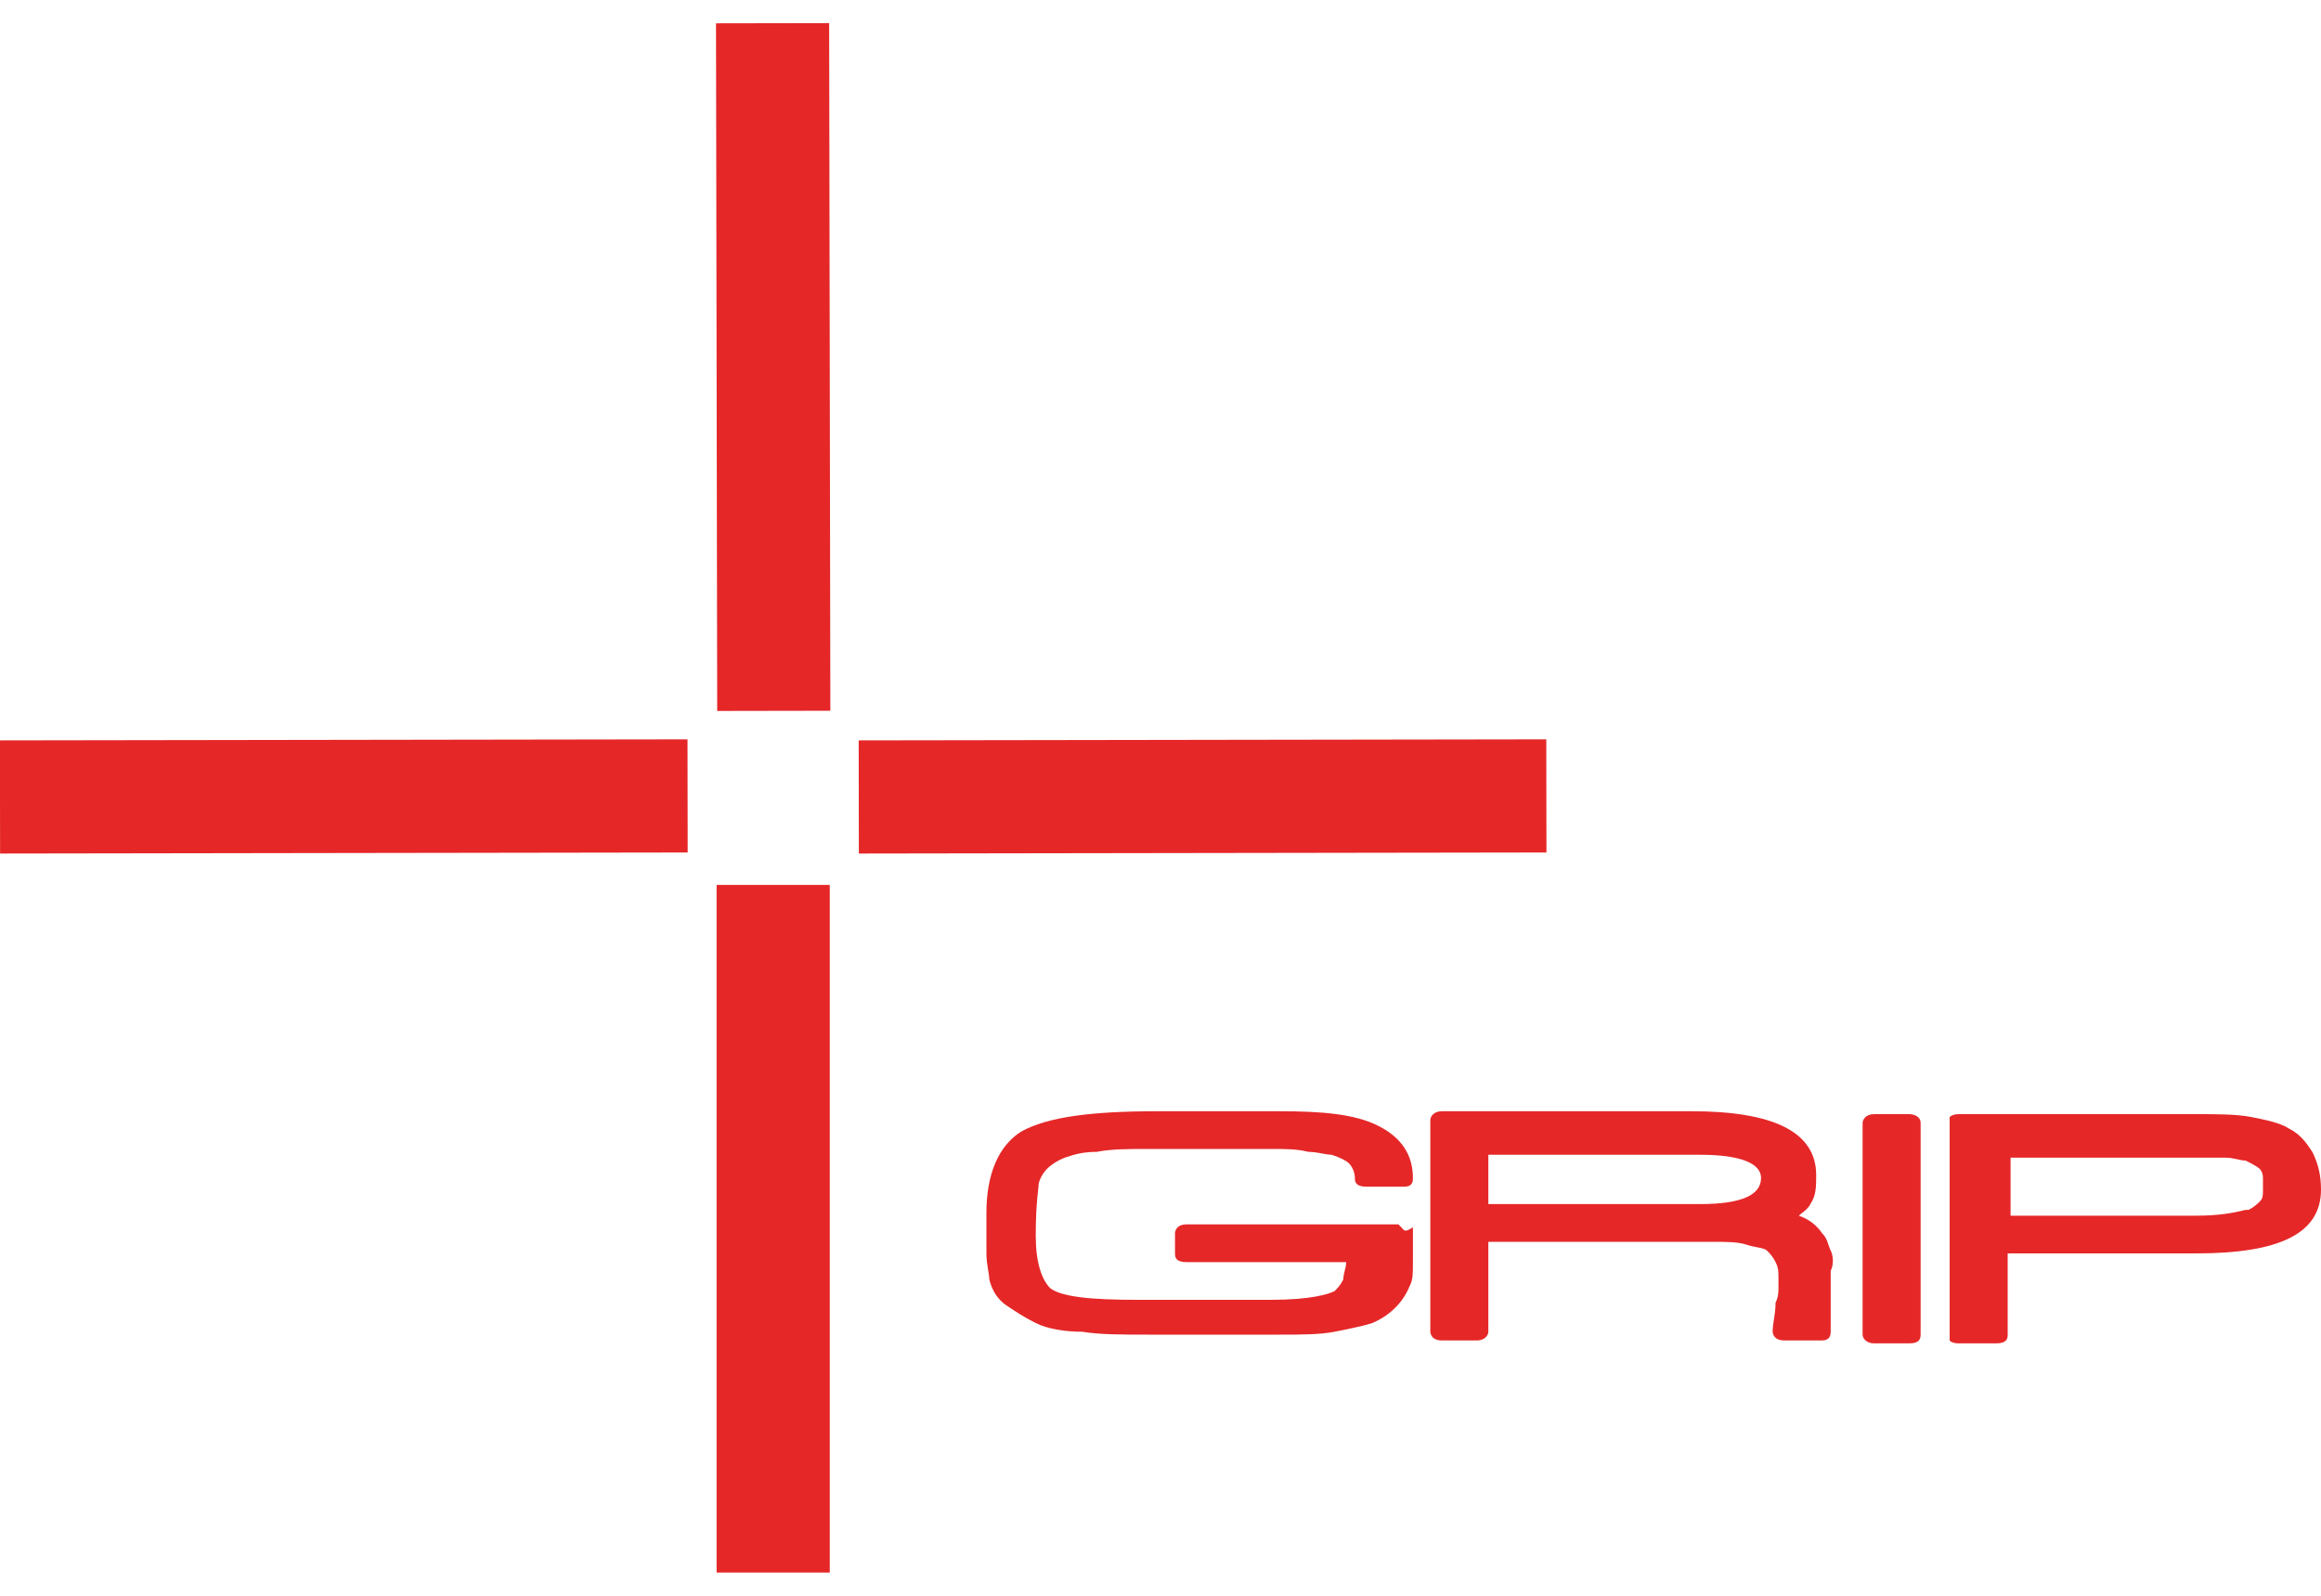
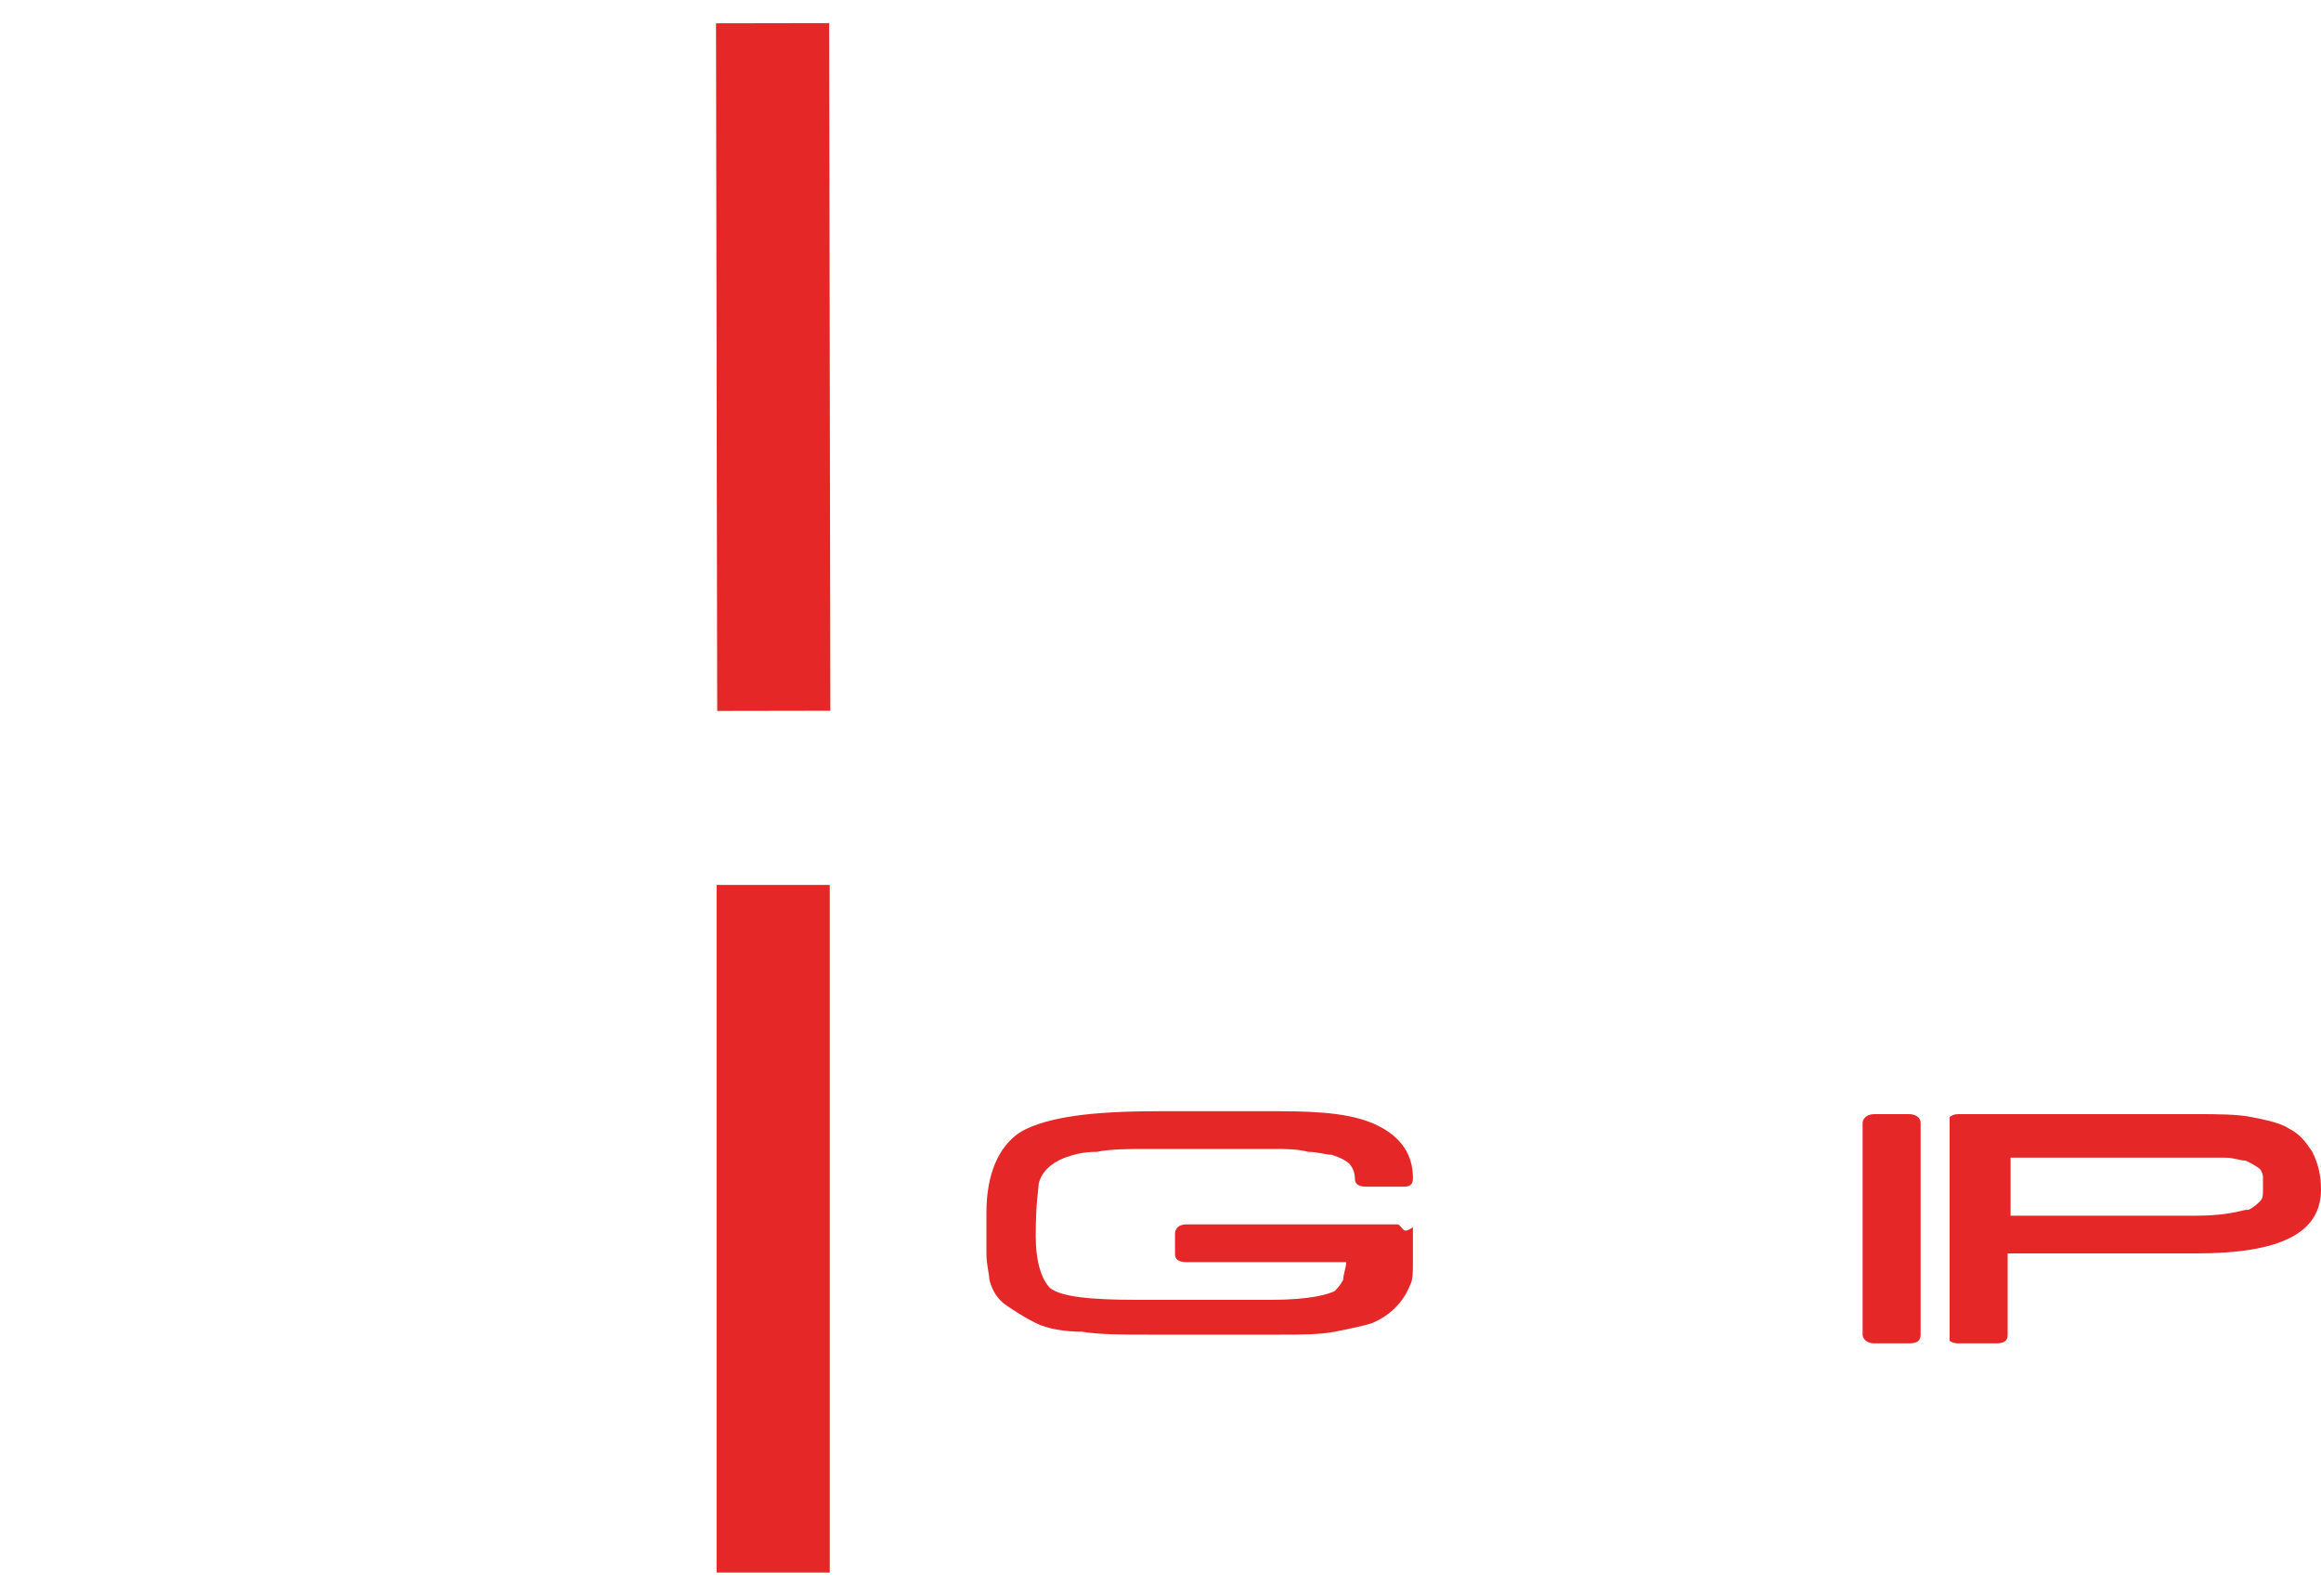
<svg xmlns="http://www.w3.org/2000/svg" xmlns:xlink="http://www.w3.org/1999/xlink" version="1.1" id="Livello_1" x="0px" y="0px" viewBox="0 0 80 55" style="enable-background:new 0 0 80 55;" xml:space="preserve">
  <style type="text/css">
	.st0{clip-path:url(#SVGID_00000074438125470388413350000005258954678358712491_);}
	.st1{clip-path:url(#SVGID_00000145026370538102412350000000465627195675564929_);fill:#E52728;}
	.st2{clip-path:url(#SVGID_00000021812875266581308870000017202033690587665042_);}
	.st3{clip-path:url(#SVGID_00000065796474640899313950000015851399783394677132_);fill:#E52728;}
	.st4{clip-path:url(#SVGID_00000142142105982748107780000012796420961484549786_);}
	.st5{clip-path:url(#SVGID_00000085248292185584902460000006559999190308675225_);fill:#E52728;}
	.st6{clip-path:url(#SVGID_00000117635900573728103510000001053453284948377018_);}
	.st7{clip-path:url(#SVGID_00000076605955228008921040000011431588982892362134_);fill:#E52728;}
	.st8{clip-path:url(#SVGID_00000033369099529128340800000016770623800460751534_);}
	.st9{clip-path:url(#SVGID_00000156578355762301438310000004803500639840445827_);fill:#E52728;}
	.st10{clip-path:url(#SVGID_00000017510686549771238490000012147677791404790444_);}
	.st11{clip-path:url(#SVGID_00000055676244330507927210000004878023841744336514_);fill:#E52728;}
	.st12{clip-path:url(#SVGID_00000008855128295693534870000003901835102786247600_);}
	.st13{clip-path:url(#SVGID_00000109009609351866497130000014917917543417045416_);fill:#E52728;}
	.st14{clip-path:url(#SVGID_00000167391695643915271410000017143549718450208667_);}
	.st15{clip-path:url(#SVGID_00000096757669174046462420000009448251749537627566_);fill:#E52728;}
</style>
  <g>
    <g>
      <defs>
        <path id="SVGID_1_" d="M48.3,42.3C48.3,42.3,48.3,42.3,48.3,42.3l-0.1-0.1c0,0-0.1,0-0.1,0l-7.2,0c-0.4,0-0.4,0.3-0.4,0.3l0,0.7     c0,0.1,0,0.3,0.4,0.3l5.5,0c0,0.2-0.1,0.4-0.1,0.6c-0.1,0.2-0.2,0.3-0.3,0.4c-0.2,0.1-0.8,0.3-2.2,0.3l-4.6,0     c-1.6,0-2.6-0.1-3-0.4c-0.3-0.3-0.5-0.9-0.5-1.8c0-1.2,0.1-1.6,0.1-1.8c0.1-0.4,0.4-0.7,0.9-0.9c0.3-0.1,0.6-0.2,1.1-0.2     c0.5-0.1,1.1-0.1,1.8-0.1l4.3,0c0.4,0,0.8,0,1.2,0.1c0.3,0,0.6,0.1,0.8,0.1c0.3,0.1,0.5,0.2,0.6,0.3c0.1,0.1,0.2,0.3,0.2,0.5     c0,0.1,0,0.3,0.4,0.3l1.3,0c0.3,0,0.3-0.2,0.3-0.3c0-0.8-0.4-1.4-1.2-1.8c-0.8-0.4-1.9-0.5-3.4-0.5l-4.2,0     c-2.3,0-3.8,0.2-4.7,0.7c0,0,0,0,0,0c-0.8,0.5-1.2,1.5-1.2,2.8c0,0.6,0,1.1,0,1.4c0,0.4,0.1,0.7,0.1,0.9c0.1,0.4,0.3,0.7,0.6,0.9     c0.3,0.2,0.6,0.4,1,0.6c0.4,0.2,1,0.3,1.6,0.3c0.6,0.1,1.4,0.1,2.3,0.1l4.5,0c0.7,0,1.4,0,1.9-0.1c0.5-0.1,1-0.2,1.3-0.3     c0.7-0.3,1.1-0.8,1.3-1.3c0.1-0.2,0.1-0.4,0.1-0.8c0-0.3,0-0.7,0-1.2C48.4,42.5,48.4,42.4,48.3,42.3" />
      </defs>
      <clipPath id="SVGID_00000101822418152612628910000003131926135316023204_">
        <use xlink:href="#SVGID_1_" style="overflow:visible;" />
      </clipPath>
      <g style="clip-path:url(#SVGID_00000101822418152612628910000003131926135316023204_);">
        <defs>
          <rect id="SVGID_00000161610516826255889530000010029466259135567283_" x="-842.5" y="-1544.8" width="1264.2" height="3209.9" />
        </defs>
        <clipPath id="SVGID_00000106148183017787802530000009922270852224289666_">
          <use xlink:href="#SVGID_00000161610516826255889530000010029466259135567283_" style="overflow:visible;" />
        </clipPath>
        <rect x="32.6" y="37.4" style="clip-path:url(#SVGID_00000106148183017787802530000009922270852224289666_);fill:#E52728;" width="16.8" height="9.9" />
      </g>
    </g>
    <g>
      <defs>
-         <path id="SVGID_00000020388034154892430060000013064081542085187495_" d="M63.1,43.1c-0.1-0.2-0.1-0.4-0.3-0.6     c-0.2-0.3-0.5-0.5-0.8-0.6c0.1-0.1,0.3-0.2,0.4-0.4c0.2-0.3,0.2-0.6,0.2-1c0-1.5-1.5-2.2-4.3-2.2l-8.6,0c-0.3,0-0.4,0.2-0.4,0.3     l0,7.3c0,0,0,0.3,0.4,0.3l1.2,0c0.3,0,0.4-0.2,0.4-0.3l0-3.1l7.7,0c0.5,0,0.9,0,1.2,0.1c0.3,0.1,0.6,0.1,0.7,0.2     c0.1,0.1,0.2,0.2,0.3,0.4c0.1,0.2,0.1,0.3,0.1,0.6c0,0.1,0,0.2,0,0.3c0,0.1,0,0.3-0.1,0.5c0,0.4-0.1,0.7-0.1,1c0,0,0,0.3,0.4,0.3     l1.3,0c0.2,0,0.3-0.1,0.3-0.3l0-2.1C63.2,43.6,63.2,43.3,63.1,43.1 M60.7,40.6c0,0.6-0.7,0.9-2.1,0.9l-7.3,0l0-1.7l7.3,0     C60,39.8,60.7,40.1,60.7,40.6" />
-       </defs>
+         </defs>
      <clipPath id="SVGID_00000089534695655618068600000016807217760157626518_">
        <use xlink:href="#SVGID_00000020388034154892430060000013064081542085187495_" style="overflow:visible;" />
      </clipPath>
      <g style="clip-path:url(#SVGID_00000089534695655618068600000016807217760157626518_);">
        <defs>
          <rect id="SVGID_00000129201263661006879670000017214489463002659774_" x="-842.5" y="-1544.8" width="1264.2" height="3209.9" />
        </defs>
        <clipPath id="SVGID_00000076585929290356594690000005498074784716258432_">
          <use xlink:href="#SVGID_00000129201263661006879670000017214489463002659774_" style="overflow:visible;" />
        </clipPath>
        <rect x="48.4" y="37.4" style="clip-path:url(#SVGID_00000076585929290356594690000005498074784716258432_);fill:#E52728;" width="15.8" height="9.9" />
      </g>
    </g>
    <g>
      <defs>
        <path id="SVGID_00000120551689966335682950000011719085105947071627_" d="M65.8,38.4l-1.2,0c-0.3,0-0.4,0.2-0.4,0.3l0,7.3     c0,0.1,0.1,0.3,0.4,0.3l1.2,0c0.3,0,0.4-0.1,0.4-0.3l0-7.3C66.2,38.5,66,38.4,65.8,38.4" />
      </defs>
      <clipPath id="SVGID_00000171700510278634369230000005764805531731309705_">
        <use xlink:href="#SVGID_00000120551689966335682950000011719085105947071627_" style="overflow:visible;" />
      </clipPath>
      <g style="clip-path:url(#SVGID_00000171700510278634369230000005764805531731309705_);">
        <defs>
          <rect id="SVGID_00000094602585507481921680000003900416657062248605_" x="-842.5" y="-1544.8" width="1264.2" height="3209.9" />
        </defs>
        <clipPath id="SVGID_00000176024345136325696080000005893391683688047531_">
          <use xlink:href="#SVGID_00000094602585507481921680000003900416657062248605_" style="overflow:visible;" />
        </clipPath>
        <rect x="63.2" y="37.4" style="clip-path:url(#SVGID_00000176024345136325696080000005893391683688047531_);fill:#E52728;" width="4" height="9.9" />
      </g>
    </g>
    <g>
      <defs>
        <path id="SVGID_00000036251894395566042800000014439557069029075365_" d="M79.7,39.7c-0.2-0.3-0.4-0.6-0.8-0.8     c-0.3-0.2-0.8-0.3-1.3-0.4c-0.5-0.1-1.2-0.1-1.9-0.1l-8.2,0c-0.3,0-0.4,0.2-0.4,0.3l0,7.3c0,0,0,0.3,0.4,0.3l1.3,0     c0.4,0,0.4-0.2,0.4-0.3l0-2.8l6.5,0c2.9,0,4.3-0.7,4.3-2.2C80,40.5,79.9,40.1,79.7,39.7 M78,40.6v0.4c0,0.2,0,0.3-0.1,0.4     c-0.1,0.1-0.2,0.2-0.4,0.3c0,0,0,0-0.1,0c-0.4,0.1-0.9,0.2-1.7,0.2l-6.4,0l0-2l6.4,0c0.4,0,0.8,0,1,0c0.3,0,0.5,0.1,0.7,0.1     c0.2,0.1,0.4,0.2,0.5,0.3C77.9,40.3,78,40.4,78,40.6" />
      </defs>
      <clipPath id="SVGID_00000020360785864737767500000006783547620708654509_">
        <use xlink:href="#SVGID_00000036251894395566042800000014439557069029075365_" style="overflow:visible;" />
      </clipPath>
      <g style="clip-path:url(#SVGID_00000020360785864737767500000006783547620708654509_);">
        <defs>
          <rect id="SVGID_00000155831053159067439250000004843374401713473969_" x="67.2" y="38.4" width="12.8" height="7.9" />
        </defs>
        <clipPath id="SVGID_00000179626524646263190840000007015821507510214041_">
          <use xlink:href="#SVGID_00000155831053159067439250000004843374401713473969_" style="overflow:visible;" />
        </clipPath>
        <rect x="66.2" y="37.4" style="clip-path:url(#SVGID_00000179626524646263190840000007015821507510214041_);fill:#E52728;" width="14.8" height="9.9" />
      </g>
    </g>
    <g>
      <defs>
        <rect id="SVGID_00000176015519812435975720000013635600440550100665_" x="24.7" y="0.8" transform="matrix(1 -1.727056e-03 1.727056e-03 1 -2.186867e-02 4.607403e-02)" width="3.9" height="23.7" />
      </defs>
      <clipPath id="SVGID_00000115492153145523601690000004976653920851354558_">
        <use xlink:href="#SVGID_00000176015519812435975720000013635600440550100665_" style="overflow:visible;" />
      </clipPath>
      <g style="clip-path:url(#SVGID_00000115492153145523601690000004976653920851354558_);">
        <defs>
          <rect id="SVGID_00000054971146181005564270000003944704452806461074_" x="-842.5" y="-1544.8" width="1264.2" height="3209.9" />
        </defs>
        <clipPath id="SVGID_00000040558276426977182680000000147921574398317465_">
          <use xlink:href="#SVGID_00000054971146181005564270000003944704452806461074_" style="overflow:visible;" />
        </clipPath>
        <rect x="23.7" y="-0.2" style="clip-path:url(#SVGID_00000040558276426977182680000000147921574398317465_);fill:#E52728;" width="5.9" height="25.7" />
      </g>
    </g>
    <g>
      <defs>
        <rect id="SVGID_00000104706120112373940540000015938681825154992274_" x="0" y="25.5" transform="matrix(1 -1.513297e-03 1.513297e-03 1 -4.160208e-02 1.796682e-02)" width="23.7" height="3.9" />
      </defs>
      <clipPath id="SVGID_00000082349063440347790510000009372035856727349439_">
        <use xlink:href="#SVGID_00000104706120112373940540000015938681825154992274_" style="overflow:visible;" />
      </clipPath>
      <g style="clip-path:url(#SVGID_00000082349063440347790510000009372035856727349439_);">
        <defs>
          <rect id="SVGID_00000106860155663494194270000003009121260406274219_" x="-842.5" y="-1544.8" width="1264.2" height="3209.9" />
        </defs>
        <clipPath id="SVGID_00000056405106427202788110000013811215717537581755_">
          <use xlink:href="#SVGID_00000106860155663494194270000003009121260406274219_" style="overflow:visible;" />
        </clipPath>
-         <rect x="-1" y="24.5" style="clip-path:url(#SVGID_00000056405106427202788110000013811215717537581755_);fill:#E52728;" width="25.7" height="5.9" />
      </g>
    </g>
    <g>
      <defs>
        <rect id="SVGID_00000060029989209751476260000008739353961458921613_" x="29.6" y="25.5" transform="matrix(1 -1.513297e-03 1.513297e-03 1 -4.156816e-02 6.280546e-02)" width="23.7" height="3.9" />
      </defs>
      <clipPath id="SVGID_00000167389459746937176180000000047351788881710728_">
        <use xlink:href="#SVGID_00000060029989209751476260000008739353961458921613_" style="overflow:visible;" />
      </clipPath>
      <g style="clip-path:url(#SVGID_00000167389459746937176180000000047351788881710728_);">
        <defs>
-           <rect id="SVGID_00000081612087191431292110000012118942680099477924_" x="-842.5" y="-1544.8" width="1264.2" height="3209.9" />
-         </defs>
+           </defs>
        <clipPath id="SVGID_00000054252938579598120220000013663733931708031403_">
          <use xlink:href="#SVGID_00000081612087191431292110000012118942680099477924_" style="overflow:visible;" />
        </clipPath>
-         <rect x="28.6" y="24.5" style="clip-path:url(#SVGID_00000054252938579598120220000013663733931708031403_);fill:#E52728;" width="25.7" height="5.9" />
      </g>
    </g>
    <g>
      <defs>
        <polygon id="SVGID_00000051364909871059213520000015916380315532393130_" points="28.6,54.2 28.6,50.5 28.6,34 28.6,30.5     27.4,30.5 24.7,30.5 24.7,33 24.7,54.2    " />
      </defs>
      <clipPath id="SVGID_00000023259873127935873100000004626711677118163634_">
        <use xlink:href="#SVGID_00000051364909871059213520000015916380315532393130_" style="overflow:visible;" />
      </clipPath>
      <g style="clip-path:url(#SVGID_00000023259873127935873100000004626711677118163634_);">
        <defs>
          <rect id="SVGID_00000078740558666171809790000012415627854571481496_" x="-842.5" y="-1544.8" width="1264.2" height="3209.9" />
        </defs>
        <clipPath id="SVGID_00000094589155608357643040000003230206931085456822_">
          <use xlink:href="#SVGID_00000078740558666171809790000012415627854571481496_" style="overflow:visible;" />
        </clipPath>
        <rect x="23.7" y="29.5" style="clip-path:url(#SVGID_00000094589155608357643040000003230206931085456822_);fill:#E52728;" width="5.9" height="25.7" />
      </g>
    </g>
  </g>
</svg>